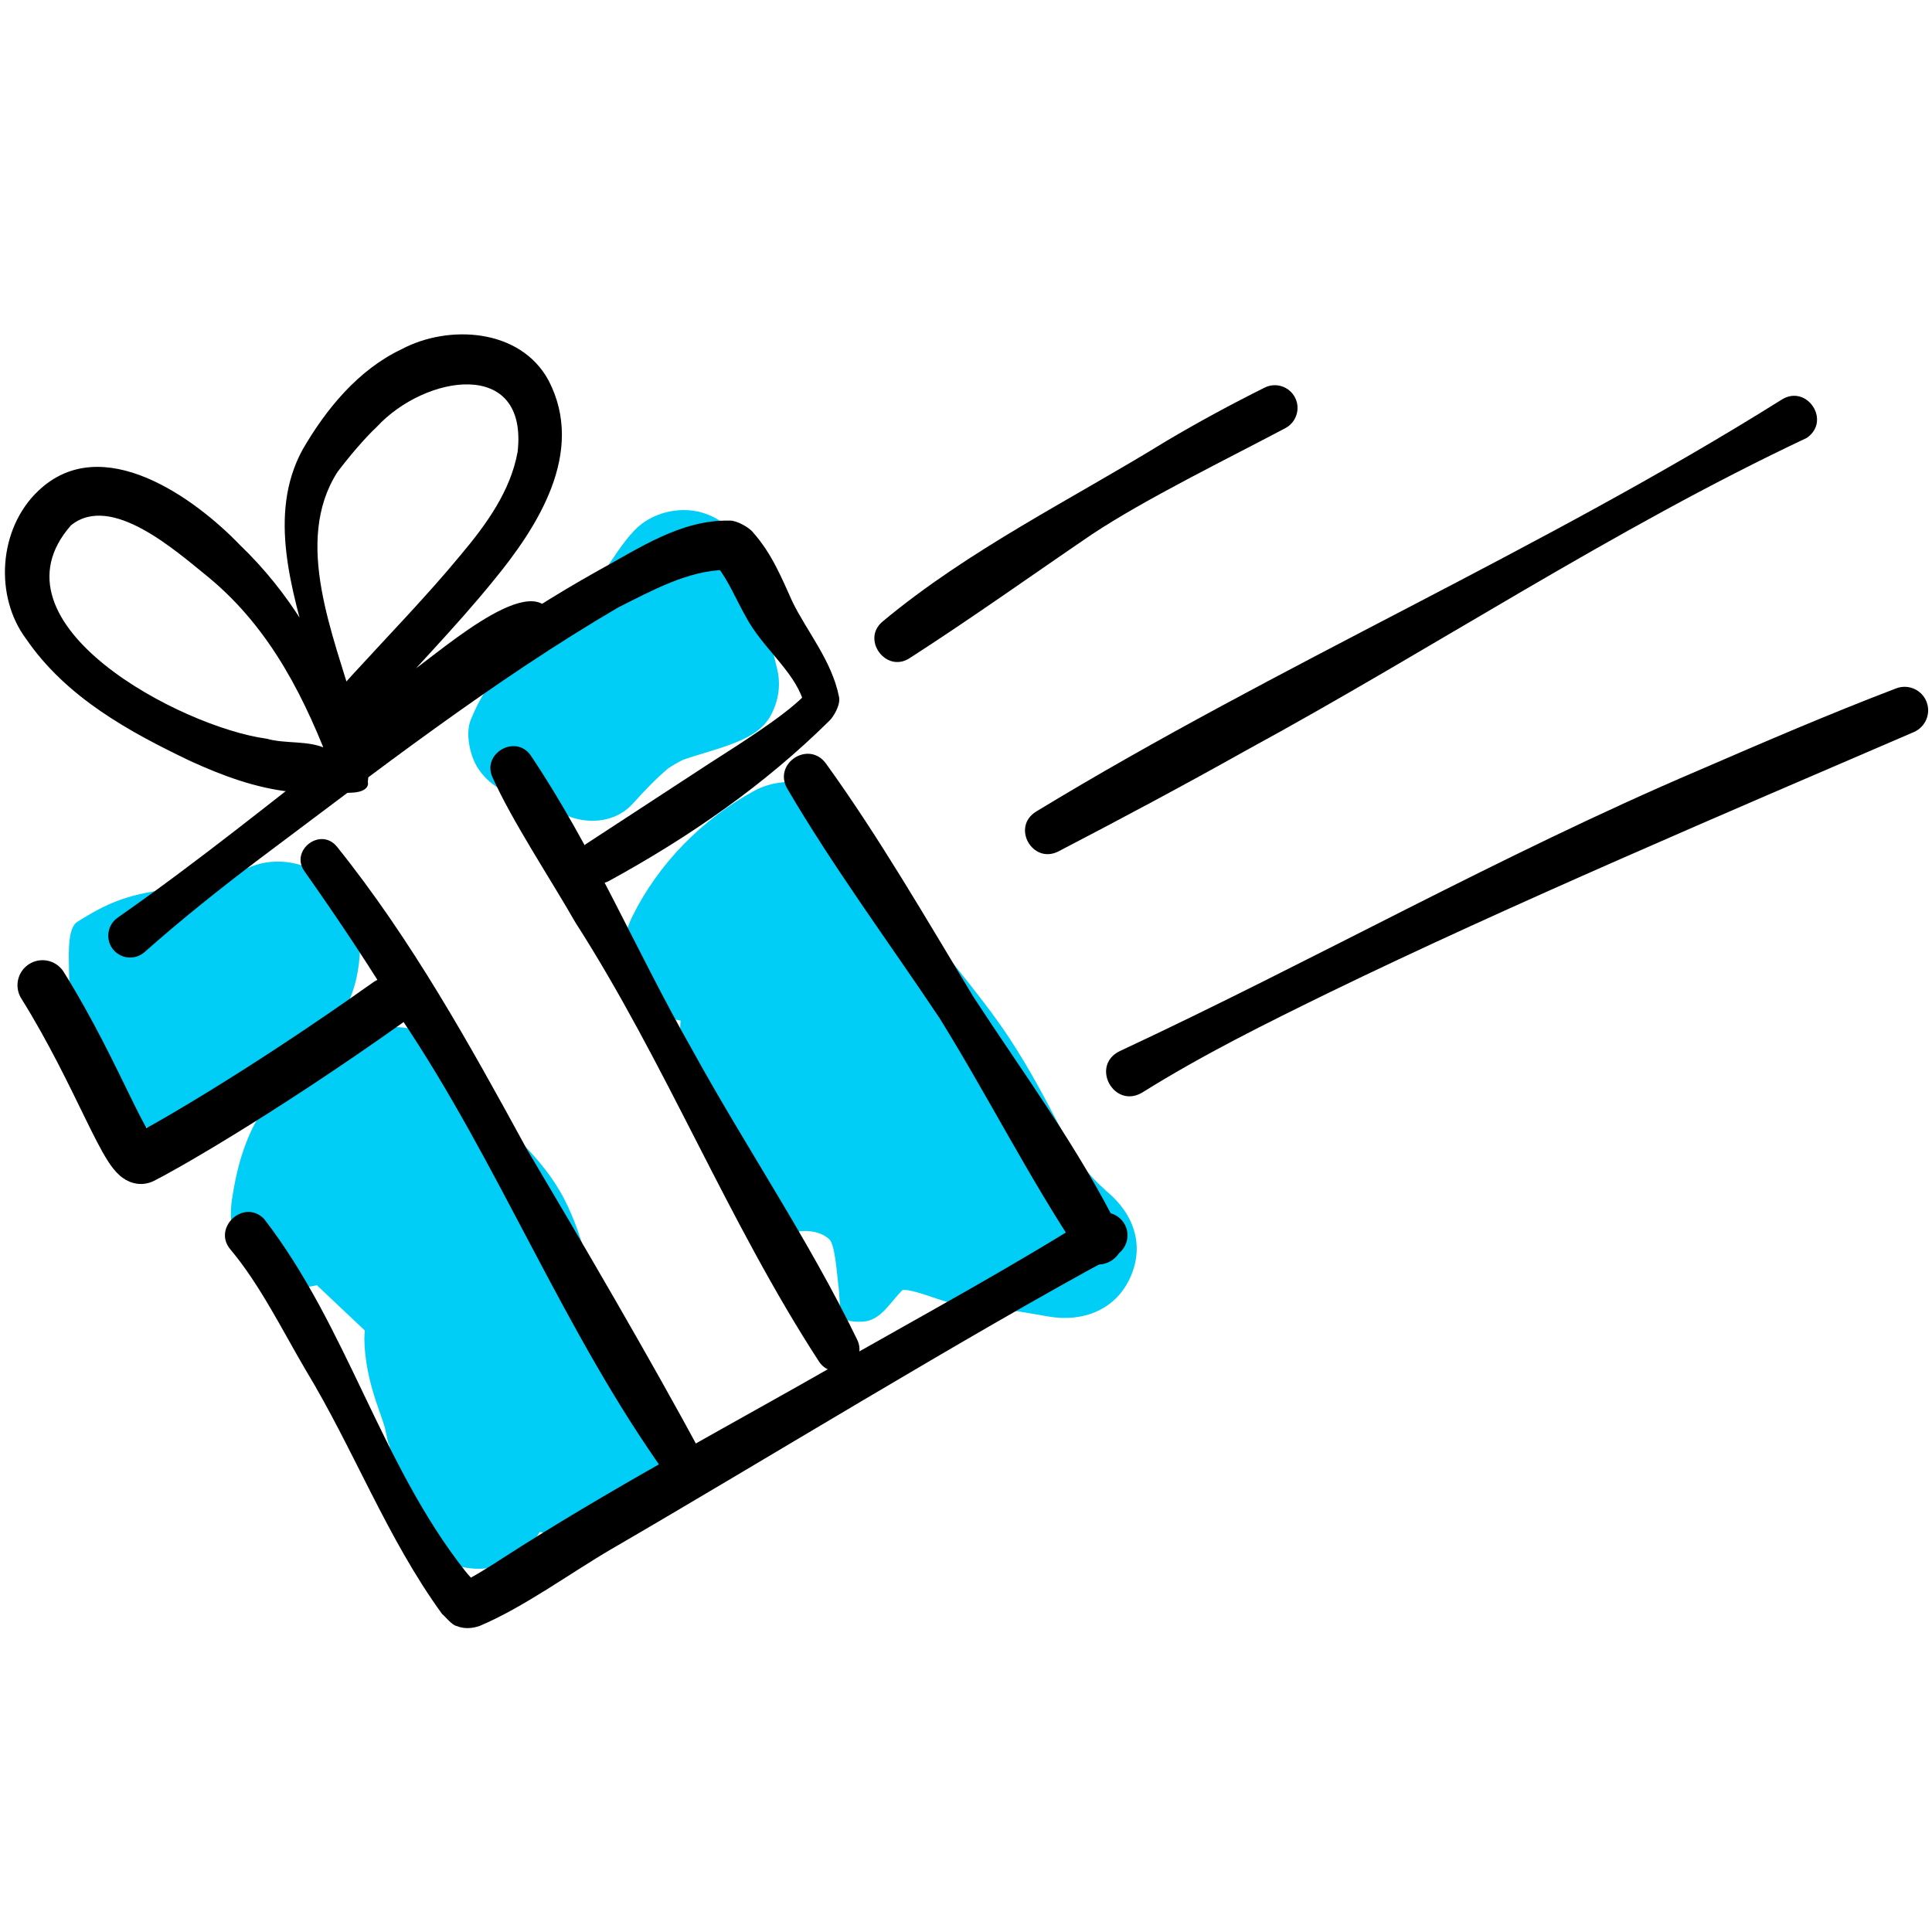
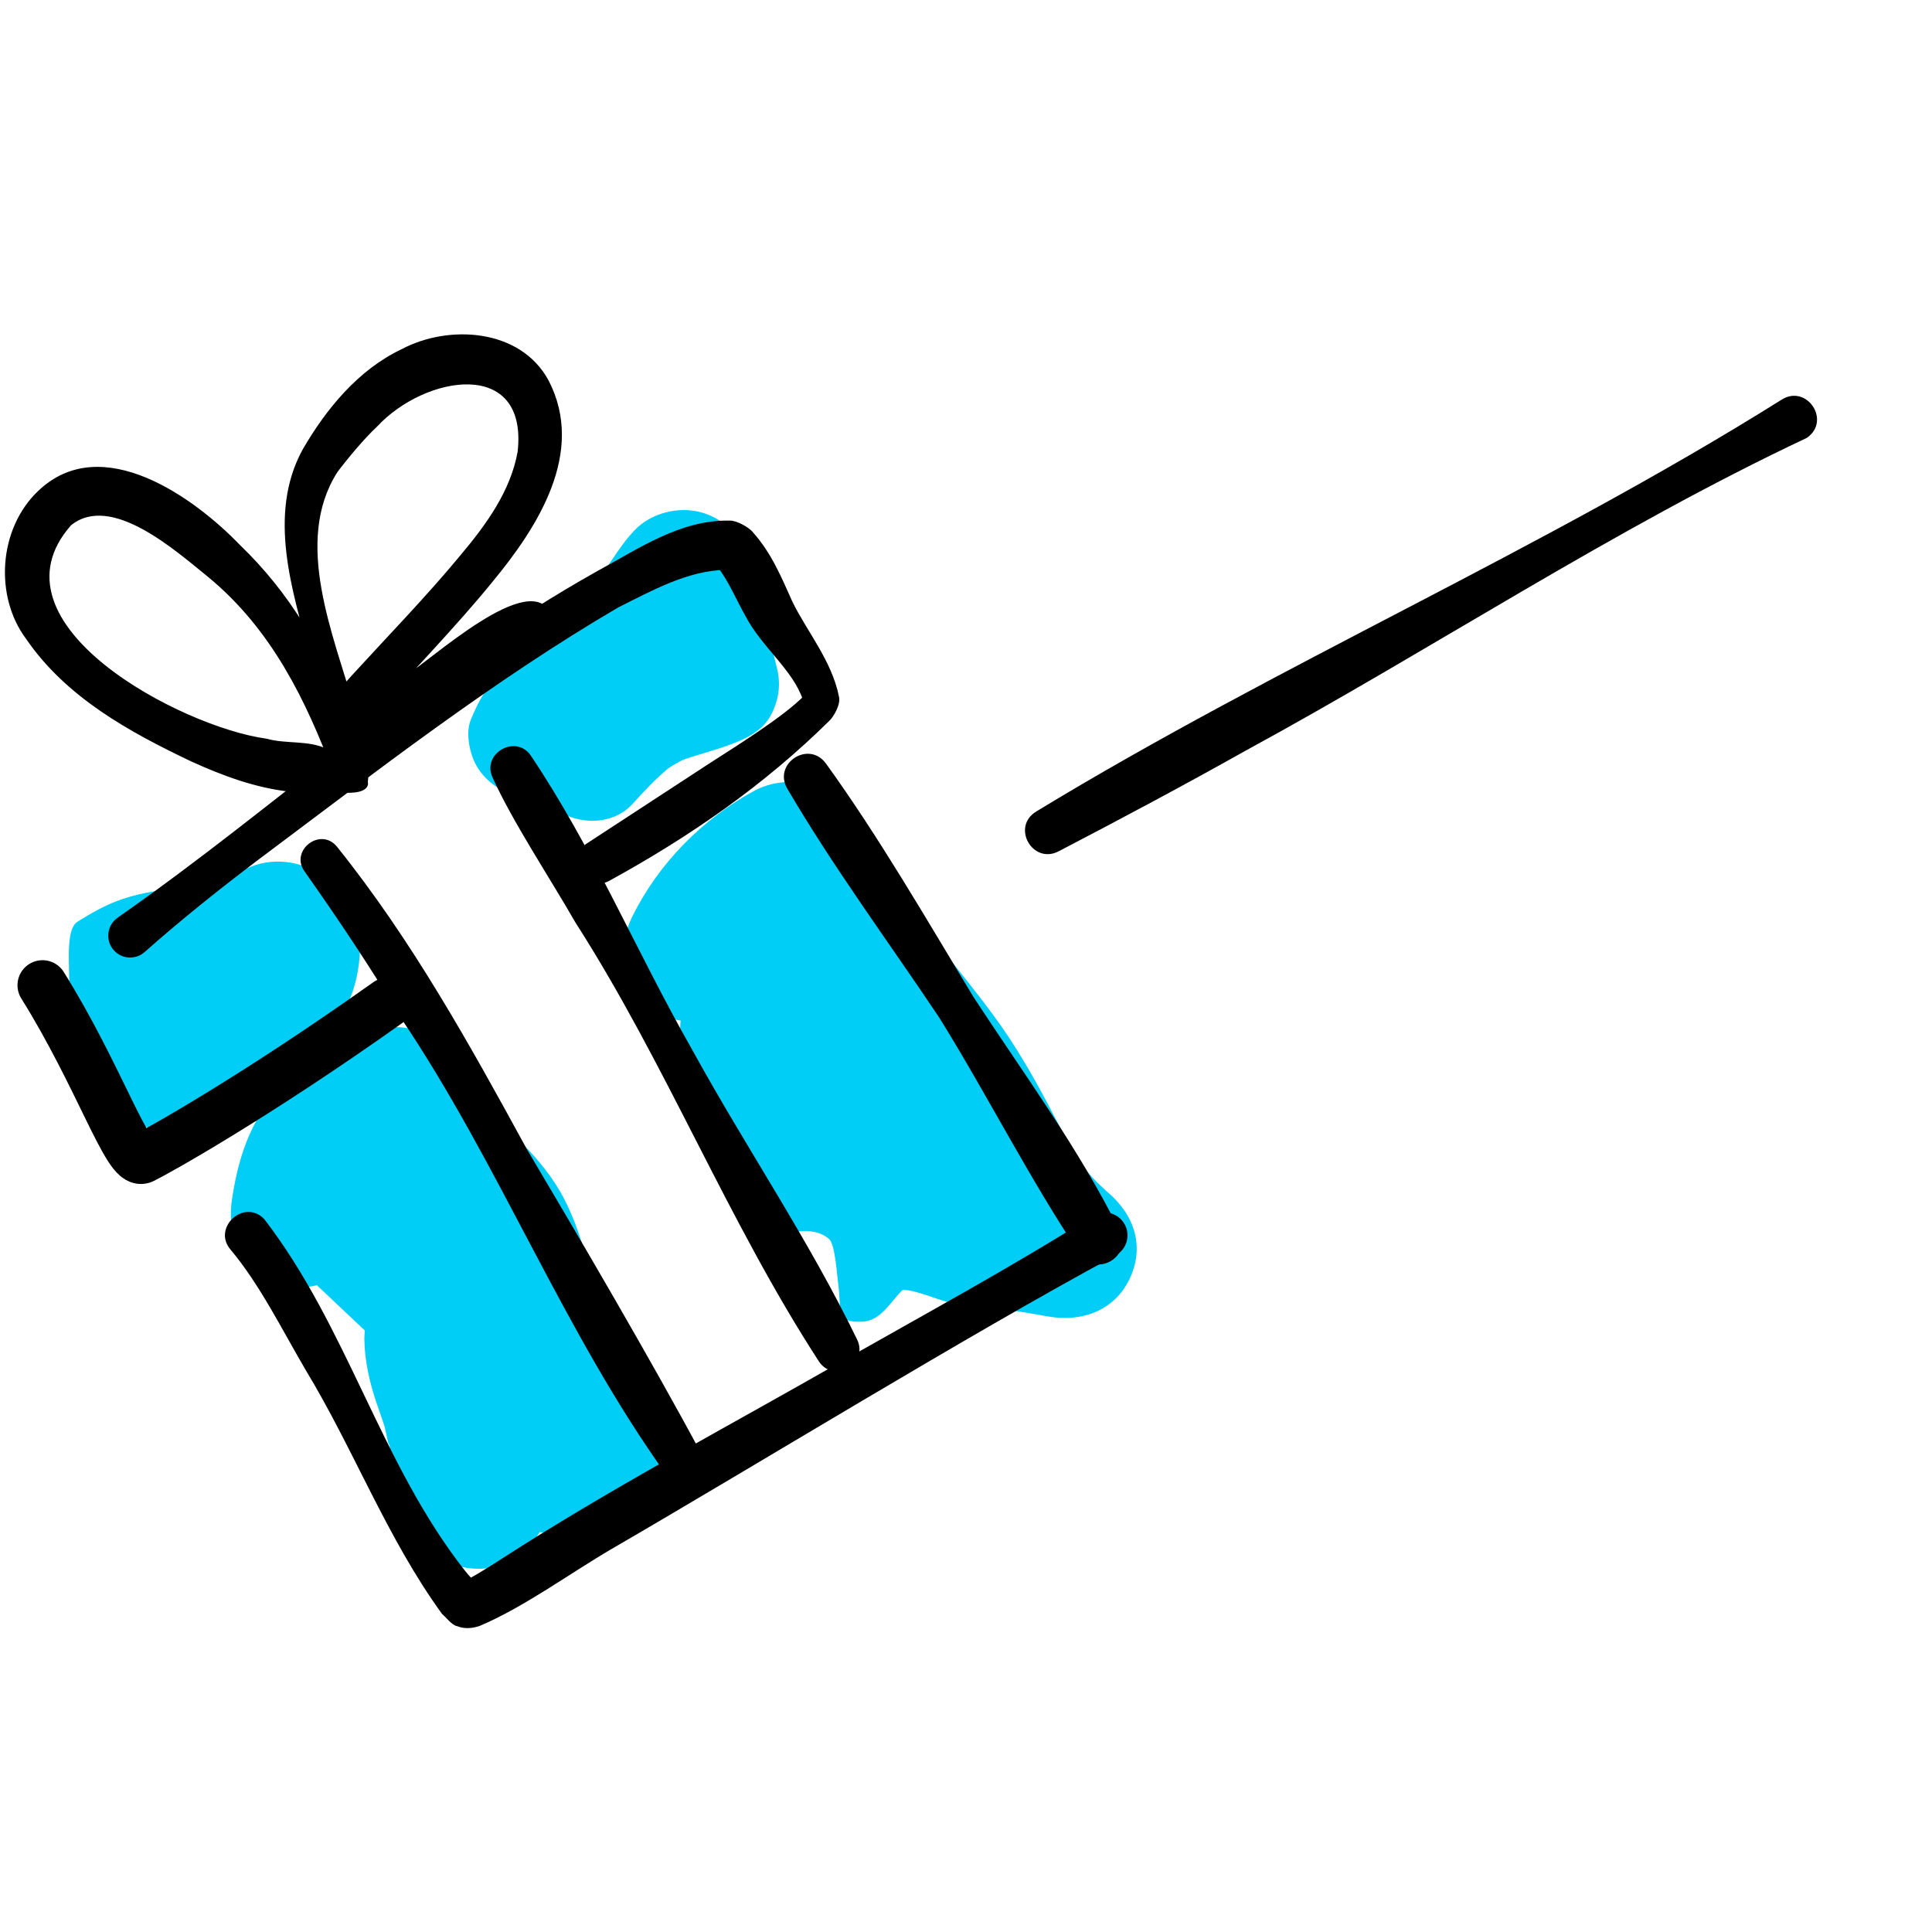
<svg xmlns="http://www.w3.org/2000/svg" id="uuid-45d3840e-da7d-4844-843f-b687bceb4d81" data-name="Layer 2" width="90" height="90" viewBox="0 0 90 90">
  <defs>
    <style>
      .uuid-fa0db7d3-d089-4d5a-b557-99380e6f842f, .uuid-deb46be2-3526-4dce-912e-d8727689918b {
        fill: none;
      }

      .uuid-de1a98ee-12ba-476c-a6d4-7c12d0ea85fe {
        fill: #00cef6;
      }

      .uuid-deb46be2-3526-4dce-912e-d8727689918b {
        stroke: #000;
        stroke-linecap: round;
        stroke-linejoin: round;
        stroke-width: 2.331px;
      }
    </style>
  </defs>
  <g id="uuid-4311908a-56f7-448d-88a6-7eb9aed15792" data-name="Layer 5">
    <g>
      <g>
        <g>
          <path class="uuid-de1a98ee-12ba-476c-a6d4-7c12d0ea85fe" d="M15.818,47.414c.585-.853.854-1.845.937-2.864.009-.115.012-.226.004-.341-.027-.375-.065-.786-.174-1.149-.216-.722-.592-1.348-1.118-1.887-.893-.916-2.325-1.267-3.54-.884-.56.177-1.032.481-1.523.787-.598.374-1.917.266-2.618.356-1.947.25-2.86.682-4.173,1.502-.713.445-.225,2.865-.45,3.683-.216.785-.119,1.83.33,2.526.203.315.457.606.744.856.07.346.177.68.354.954.451.7,1.123,1.316,1.959,1.506.894.204,1.702.077,2.526-.33,1.099-.543,2.221-1.055,3.293-1.652,1.377-.767,2.554-1.762,3.447-3.065Z" />
          <path class="uuid-de1a98ee-12ba-476c-a6d4-7c12d0ea85fe" d="M23.897,36.995c.413.094.852.111,1.275.041.097.136.205.268.335.388,1.074.986,2.934,1.172,3.984,0,.514-.573,1.044-1.129,1.631-1.627.223-.148.454-.282.694-.401.799-.282,1.626-.477,2.415-.792.675-.27,1.325-.617,1.683-1.294.36-.682.47-1.412.284-2.171-.219-.895-.438-1.79-.657-2.684-.218-.892-.382-1.81-.74-2.658-.386-.915-1.121-1.637-2.095-1.918-1.081-.312-2.37.006-3.153.828-.574.603-1.013,1.348-1.498,2.035-.844,1.059-1.769,2.051-2.791,2.941-.515.448-1.068.847-1.587,1.289-.827.706-1.344,1.563-1.748,2.56-.256.632-.045,1.61.284,2.171.342.584,1.012,1.141,1.684,1.294Z" />
          <path class="uuid-de1a98ee-12ba-476c-a6d4-7c12d0ea85fe" d="M51.348,55.335c.369.275.093.061-.099-.12-.136-.129-.267-.263-.393-.401-.096-.104-.194-.222-.23-.262-.071-.099-.143-.197-.211-.298-.51-.757-.941-1.564-1.363-2.373-.857-1.64-1.751-3.218-2.86-4.704-1.207-1.617-2.502-3.163-3.762-4.739-.056-.07-.088-.11-.123-.152-.009-.012-.01-.014-.021-.029-.152-.204-.306-.406-.456-.611-.269-.369-.53-.743-.781-1.124-.53-.805-1.004-1.641-1.417-2.513-.777-1.636-3.036-1.96-4.485-1.176-2.427,1.313-4.48,3.398-5.7,5.877-.756,1.536-.465,3.618,1.176,4.485.332.176.703.287,1.084.349-.204,2.03.823,4.226,2.034,5.893.723.995,1.51,1.945,2.181,2.977.259.398.481.813.695,1.235-.265-.133,1.183-.653,2.009.073.277.244.363,1.661.414,2.026.189,1.35-.163,1.878,1.133,1.821.875-.039,1.294-.925,1.886-1.488.77.029,1.906.63,2.673.697,1.727.152,2.394.247,4.088.547,1.627.288,3.195-.304,3.868-1.898.68-1.611-.013-3.101-1.341-4.093Z" />
          <path class="uuid-de1a98ee-12ba-476c-a6d4-7c12d0ea85fe" d="M29.256,64.421l-.68-.148c-.022-.17-.038-.337-.069-.514-.155-.888-.39-1.765-.592-2.642-.41-1.781-.773-3.575-1.609-5.22-.701-1.378-1.796-2.503-2.913-3.549-.508-.476-.991-.966-1.475-1.464-.013-.015-.017-.02-.028-.033-.07-.103-.141-.206-.205-.313-.04-.067-.073-.138-.11-.207-.012-.041-.027-.088-.051-.162-.765-2.551-3.997-3.086-5.644-1.192-.09.049-.178.101-.272.143.106-.044.18-.075.232-.096l-.001.001c-.039.017-.086.036-.158.066-.342.139-.681.284-1.018.435-.845.419-1.544,1.026-2.117,1.767-1.038,1.343-1.493,2.931-1.74,4.586-.251,1.689.421,3.607,2.29,4.033.518.118,1.105.093,1.671-.043.013.013.021.028.034.04l2.166,2.045.026.025c-.005.131-.021.269-.02.391.011.999.234,1.986.547,2.928.131.393.279.78.4,1.176.045.148.261,1.332.192.625.086.881.434,1.649.958,2.224-.323,1.53.908,3.323,2.381,3.658,1.628.371,2.926-.329,3.695-1.615.01.002.019.006.029.008,1.973.39,4.115.104,5.524-1.472,1.546-1.728,1.101-4.927-1.447-5.479Z" />
        </g>
-         <path d="M41.122,28.947c4.032-3.356,8.76-5.664,13.205-8.399,1.497-.887,3.029-1.716,4.586-2.492.524-.261,1.16-.048,1.421.476.258.518.048,1.148-.462,1.415-2.687,1.425-6.503,3.287-9.004,4.944-2.835,1.929-5.613,3.915-8.498,5.771-1.1.713-2.266-.887-1.248-1.714h0Z" />
        <path d="M48.273,37.802c11.31-6.876,23.507-12.154,34.72-19.183,1.171-.745,2.335.989,1.168,1.783-9.034,4.256-17.366,9.796-26.127,14.562-2.883,1.618-5.8,3.174-8.733,4.7-1.206.609-2.202-1.148-1.028-1.861h0Z" />
-         <path d="M52.181,48.956c9.044-4.221,17.743-9.142,26.93-13.063,3.053-1.322,6.109-2.638,9.217-3.825.566-.218,1.201.063,1.42.629.213.551-.054,1.171-.591,1.404-8.483,3.654-18.934,8.097-27.195,12.114-2.973,1.452-5.941,2.923-8.754,4.681-1.322.783-2.439-1.271-1.027-1.941h0Z" />
        <g>
          <path d="M5.518,42.721c7.528-5.248,14.259-11.624,22.328-16.129,1.895-1.026,3.85-2.392,6.155-2.34.3-.013.893.306,1.084.556.872.986,1.317,2.09,1.827,3.218.658,1.36,1.838,2.752,2.17,4.424.097.375-.272.961-.431,1.11-3.044,3.012-6.52,5.418-10.275,7.475-1.135.597-2.1-1.079-1.016-1.759,0,0,5.671-3.704,5.671-3.704,1.425-.916,3.446-2.179,4.401-3.136-.022.009-.016.307-.019.207,0,0-.011-.044-.011-.044-.461-1.391-1.928-2.467-2.67-3.892-.411-.721-.821-1.698-1.304-2.291-.013-.015-.019-.017.022.013.021.014.056.036.132.067.037.016.162.05.225.052,0,0-.014-0-.014-0-1.734.027-3.416.958-4.99,1.747-5.854,3.425-11.285,7.65-16.724,11.72-1.825,1.379-3.603,2.795-5.342,4.335-.421.373-1.065.334-1.438-.087-.417-.462-.309-1.212.22-1.538h0Z" />
          <path class="uuid-deb46be2-3526-4dce-912e-d8727689918b" d="M18.062,46.708c-6.198,4.4-10.703,6.912-11.419,7.263-.678.333-2.029-3.861-4.663-8.076" />
          <path d="M12.306,56.786c3.873,5.016,5.43,11.394,9.349,16.378.195.257.508.566.631.67-.135-.107-.324-.172-.495-.173-.215.015-.089-.004-.193.009.711-.339,2.044-1.24,2.783-1.701,4.786-3.015,9.874-5.716,14.752-8.508,3.939-2.237,7.923-4.399,11.759-6.815.498-.314,1.155-.164,1.468.334.331.52.142,1.224-.404,1.509-6.894,3.72-16.592,9.68-23.472,13.672-1.898,1.108-4.102,2.725-6.146,3.583-.309.109-.711.153-1.058.003-.222-.031-.527-.435-.686-.562-2.565-3.527-4.11-7.663-6.359-11.373-1.092-1.86-2.126-3.965-3.487-5.591-.885-1.012.611-2.409,1.558-1.436h0Z" />
          <path d="M38.474,35.565c2.508,3.479,4.646,7.196,6.862,10.859,2.344,3.592,4.915,7.057,6.827,10.92.593,1.2-1.113,2.189-1.86,1.074-2.37-3.553-4.289-7.37-6.537-10.994-2.375-3.552-4.925-6.99-7.092-10.686-.678-1.171.997-2.269,1.8-1.172h0Z" />
-           <path d="M15.696,39.441c3.482,4.34,6.178,9.2,8.825,14.053,2.439,4.111,5.874,9.972,8.16,14.245.578,1.015-.908,1.981-1.596,1.027-4.845-6.735-7.803-14.52-12.431-21.375-1.398-2.339-2.914-4.593-4.471-6.803-.69-.974.75-2.083,1.513-1.146h0Z" />
+           <path d="M15.696,39.441c3.482,4.34,6.178,9.2,8.825,14.053,2.439,4.111,5.874,9.972,8.16,14.245.578,1.015-.908,1.981-1.596,1.027-4.845-6.735-7.803-14.52-12.431-21.375-1.398-2.339-2.914-4.593-4.471-6.803-.69-.974.75-2.083,1.513-1.146Z" />
          <path d="M24.707,35.167c2.91,4.325,4.944,9.179,7.519,13.7,2.499,4.555,5.438,8.859,7.704,13.539.539,1.115-1.077,2.057-1.775,1.025-4.26-6.556-7.134-13.89-11.359-20.473-1.128-1.977-2.933-4.696-3.857-6.754-.494-1.097,1.055-2.003,1.768-1.037h0Z" />
          <path d="M15.333,36.637c-.607.345-1.229.314-1.793.248-1.637-.176-3.182-.754-4.646-1.421-2.879-1.373-5.815-2.977-7.685-5.712-1.469-1.969-1.289-5.11.565-6.878,2.97-2.846,7.321.349,9.397,2.508,2.3,2.207,3.964,4.96,4.971,7.989.168.466.61,1.72.755,2.18,0,0,.118.351.118.351.013.043.052.137.028.091.026.049-.051-.121-.206-.226-1.578-.073-.967.779-1.09.409.023-.213.039-.436.005-.664-.126-1.331-.961-3.7-1.332-5.018-.797-2.964-1.971-6.509-.334-9.532,1.096-1.901,2.604-3.74,4.625-4.696,2.164-1.152,5.52-.986,6.843,1.456,1.744,3.358-.524,6.853-2.601,9.367-1.688,2.086-3.973,4.422-5.523,6.199.009-.068.004.085.065-.305.008-.147-.028-.305-.087-.426-.093-.168-.024-.048-.044-.086.014-.05-.009.026-.042-.044-.048-.034-.101-.019-.086-.037,0,0-.015.01.002.008.618-.173,1.128-.577,1.703-.967,1.025-.572,5.819-5.054,6.746-2.787.228.574-.08,1.227-.666,1.42-2.286.756-4.384,2.959-6.745,4.088-.45.204-1.06.31-1.567.172-.458-.139-.807-.453-1.05-.825-.483-.785.27-1.511.734-2.038,1.686-1.844,3.494-3.702,5.06-5.6,1.208-1.436,2.33-2.985,2.66-4.814.496-4.389-4.312-3.593-6.554-1.169-.582.54-1.353,1.465-1.84,2.112-2.082,3.26-.163,7.614.807,11.049.319,1.099.763,2.266.602,3.445-.124-.357.488.521-1.105.444-.345-.29-.326-.553-.486-.889-1.29-3.441-2.892-6.718-5.81-9.136-1.543-1.246-4.543-3.947-6.42-2.432-4.043,4.593,5.174,9.41,9.091,9.936.95.265,1.947.062,2.825.476.745.28.802,1.39.108,1.755h0Z" />
        </g>
      </g>
      <rect class="uuid-fa0db7d3-d089-4d5a-b557-99380e6f842f" width="90" height="90" />
    </g>
  </g>
</svg>